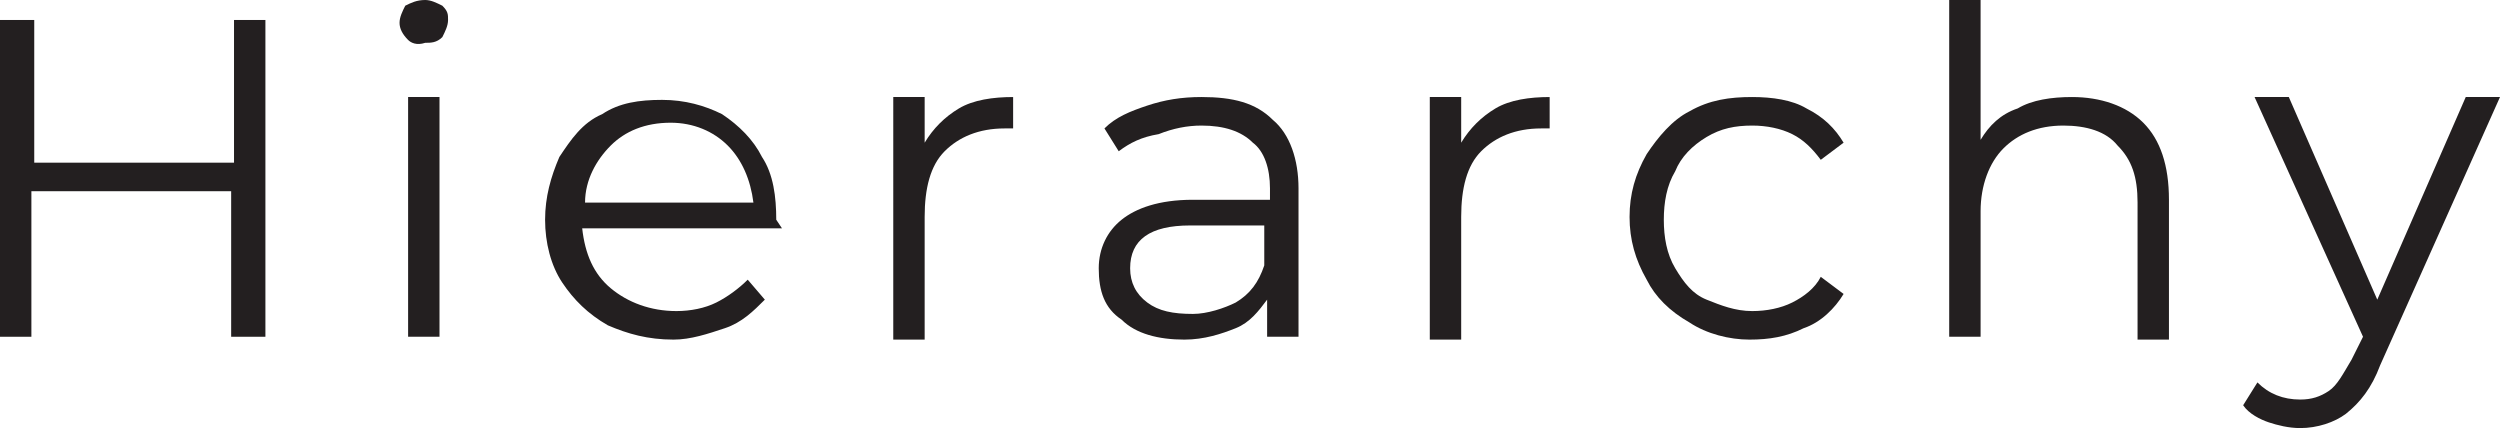
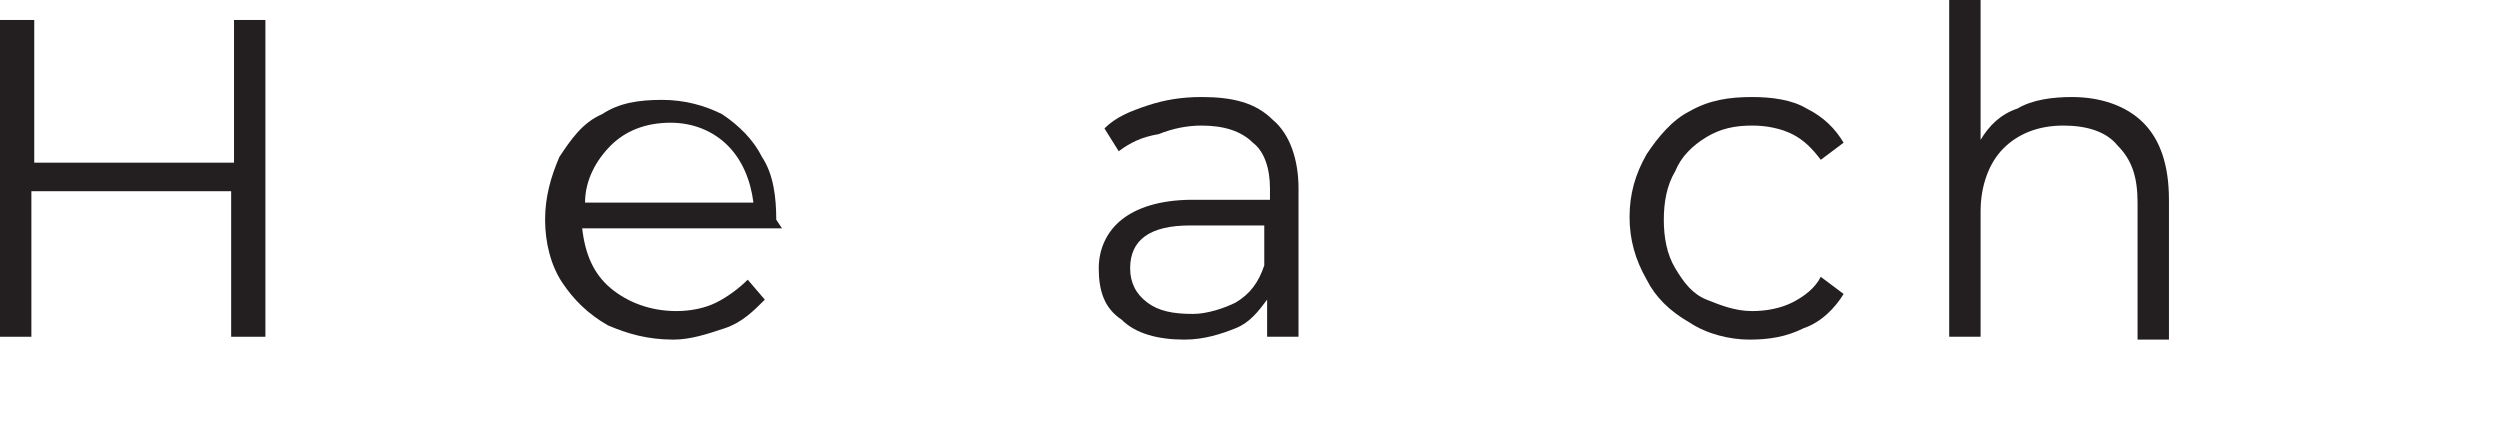
<svg xmlns="http://www.w3.org/2000/svg" id="Слой_1" x="0px" y="0px" viewBox="0 0 87.6 15" xml:space="preserve">
  <g>
    <path fill="#231F20" d="M9.3,0.7v11.1H8.1V6.7h-7v5.1H0V0.7h1.2v5h7v-5H9.3z" />
-     <path fill="#231F20" d="M14.3,1.4C14.1,1.2,14,1,14,0.8c0-0.2,0.1-0.4,0.2-0.6C14.4,0.1,14.6,0,14.9,0c0.2,0,0.4,0.1,0.6,0.2 c0.2,0.2,0.2,0.3,0.2,0.5c0,0.2-0.1,0.4-0.2,0.6c-0.2,0.2-0.4,0.2-0.6,0.2C14.6,1.6,14.4,1.5,14.3,1.4z M14.3,3.4h1.1v8.4h-1.1V3.4 z" />
    <path fill="#231F20" d="M27.4,8h-7c0.1,0.9,0.4,1.6,1,2.1c0.6,0.5,1.4,0.8,2.3,0.8c0.5,0,1-0.1,1.4-0.3c0.4-0.2,0.8-0.5,1.1-0.8 l0.6,0.7c-0.4,0.4-0.8,0.8-1.4,1c-0.6,0.2-1.2,0.4-1.8,0.4c-0.9,0-1.6-0.2-2.3-0.5c-0.7-0.4-1.2-0.9-1.6-1.5 c-0.4-0.6-0.6-1.4-0.6-2.2s0.2-1.5,0.5-2.2c0.4-0.6,0.8-1.2,1.5-1.5c0.6-0.4,1.3-0.5,2.1-0.5s1.5,0.2,2.1,0.5 c0.6,0.4,1.1,0.9,1.4,1.5c0.4,0.6,0.5,1.4,0.5,2.2L27.4,8z M21.4,5.1c-0.5,0.5-0.9,1.2-0.9,2h5.9c-0.1-0.8-0.4-1.5-0.9-2 c-0.5-0.5-1.2-0.8-2-0.8C22.6,4.3,21.9,4.6,21.4,5.1z" />
-     <path fill="#231F20" d="M33.6,3.8c0.5-0.3,1.2-0.4,1.9-0.4v1.1l-0.3,0c-0.9,0-1.6,0.3-2.1,0.8c-0.5,0.5-0.7,1.3-0.7,2.3v4.3h-1.1 V3.4h1.1v1.6C32.7,4.5,33.1,4.1,33.6,3.8z" />
    <path fill="#231F20" d="M44.6,4.2c0.6,0.5,0.9,1.4,0.9,2.4v5.2h-1.1v-1.3c-0.3,0.4-0.6,0.8-1.1,1c-0.5,0.2-1.1,0.4-1.8,0.4 c-0.9,0-1.7-0.2-2.2-0.7c-0.6-0.4-0.8-1-0.8-1.8c0-0.7,0.3-1.3,0.8-1.7c0.5-0.4,1.3-0.7,2.5-0.7h2.7V6.6c0-0.7-0.2-1.3-0.6-1.6 c-0.4-0.4-1-0.6-1.8-0.6c-0.5,0-1,0.1-1.5,0.3C40,4.8,39.6,5,39.2,5.3l-0.5-0.8c0.4-0.4,0.9-0.6,1.5-0.8c0.6-0.2,1.2-0.3,1.9-0.3 C43.2,3.4,44,3.6,44.6,4.2z M43.3,10.6c0.5-0.3,0.8-0.7,1-1.3V7.9h-2.6c-1.4,0-2.1,0.5-2.1,1.5c0,0.5,0.2,0.9,0.6,1.2 c0.4,0.3,0.9,0.4,1.6,0.4C42.3,11,42.9,10.8,43.3,10.6z" />
-     <path fill="#231F20" d="M52.4,3.8c0.5-0.3,1.2-0.4,1.9-0.4v1.1l-0.3,0c-0.9,0-1.6,0.3-2.1,0.8c-0.5,0.5-0.7,1.3-0.7,2.3v4.3h-1.1 V3.4h1.1v1.6C51.5,4.5,51.9,4.1,52.4,3.8z" />
    <path fill="#231F20" d="M59.2,11.3c-0.7-0.4-1.2-0.9-1.5-1.5c-0.4-0.7-0.6-1.4-0.6-2.2s0.2-1.5,0.6-2.2c0.4-0.6,0.9-1.2,1.5-1.5 c0.7-0.4,1.4-0.5,2.2-0.5c0.7,0,1.4,0.1,1.9,0.4c0.6,0.3,1,0.7,1.3,1.2l-0.8,0.6c-0.3-0.4-0.6-0.7-1-0.9c-0.4-0.2-0.9-0.3-1.4-0.3 c-0.6,0-1.1,0.1-1.6,0.4s-0.9,0.7-1.1,1.2c-0.3,0.5-0.4,1.1-0.4,1.7c0,0.6,0.1,1.2,0.4,1.7c0.3,0.5,0.6,0.9,1.1,1.1s1,0.4,1.6,0.4 c0.5,0,1-0.1,1.4-0.3c0.4-0.2,0.8-0.5,1-0.9l0.8,0.6c-0.3,0.5-0.8,1-1.4,1.2c-0.6,0.3-1.2,0.4-1.9,0.4 C60.6,11.9,59.8,11.7,59.2,11.3z" />
    <path fill="#231F20" d="M75.1,4.3C75.7,4.9,76,5.8,76,7v4.9h-1.1V7.1c0-0.9-0.2-1.5-0.7-2c-0.4-0.5-1.1-0.7-1.9-0.7 c-0.9,0-1.6,0.3-2.1,0.8s-0.8,1.3-0.8,2.2v4.4h-1.1V0h1.1v4.9c0.3-0.5,0.7-0.9,1.3-1.1c0.5-0.3,1.2-0.4,1.9-0.4 C73.6,3.4,74.5,3.7,75.1,4.3z" />
-     <path fill="#231F20" d="M87.6,3.4l-4.2,9.4c-0.3,0.8-0.7,1.3-1.2,1.7c-0.4,0.3-1,0.5-1.6,0.5c-0.4,0-0.8-0.1-1.1-0.2 c-0.3-0.1-0.7-0.3-0.9-0.6l0.5-0.8c0.4,0.4,0.9,0.6,1.5,0.6c0.4,0,0.7-0.1,1-0.3c0.3-0.2,0.5-0.6,0.8-1.1l0.4-0.8L79,3.4h1.2 l3.1,7.1l3.1-7.1H87.6z" />
  </g>
</svg>